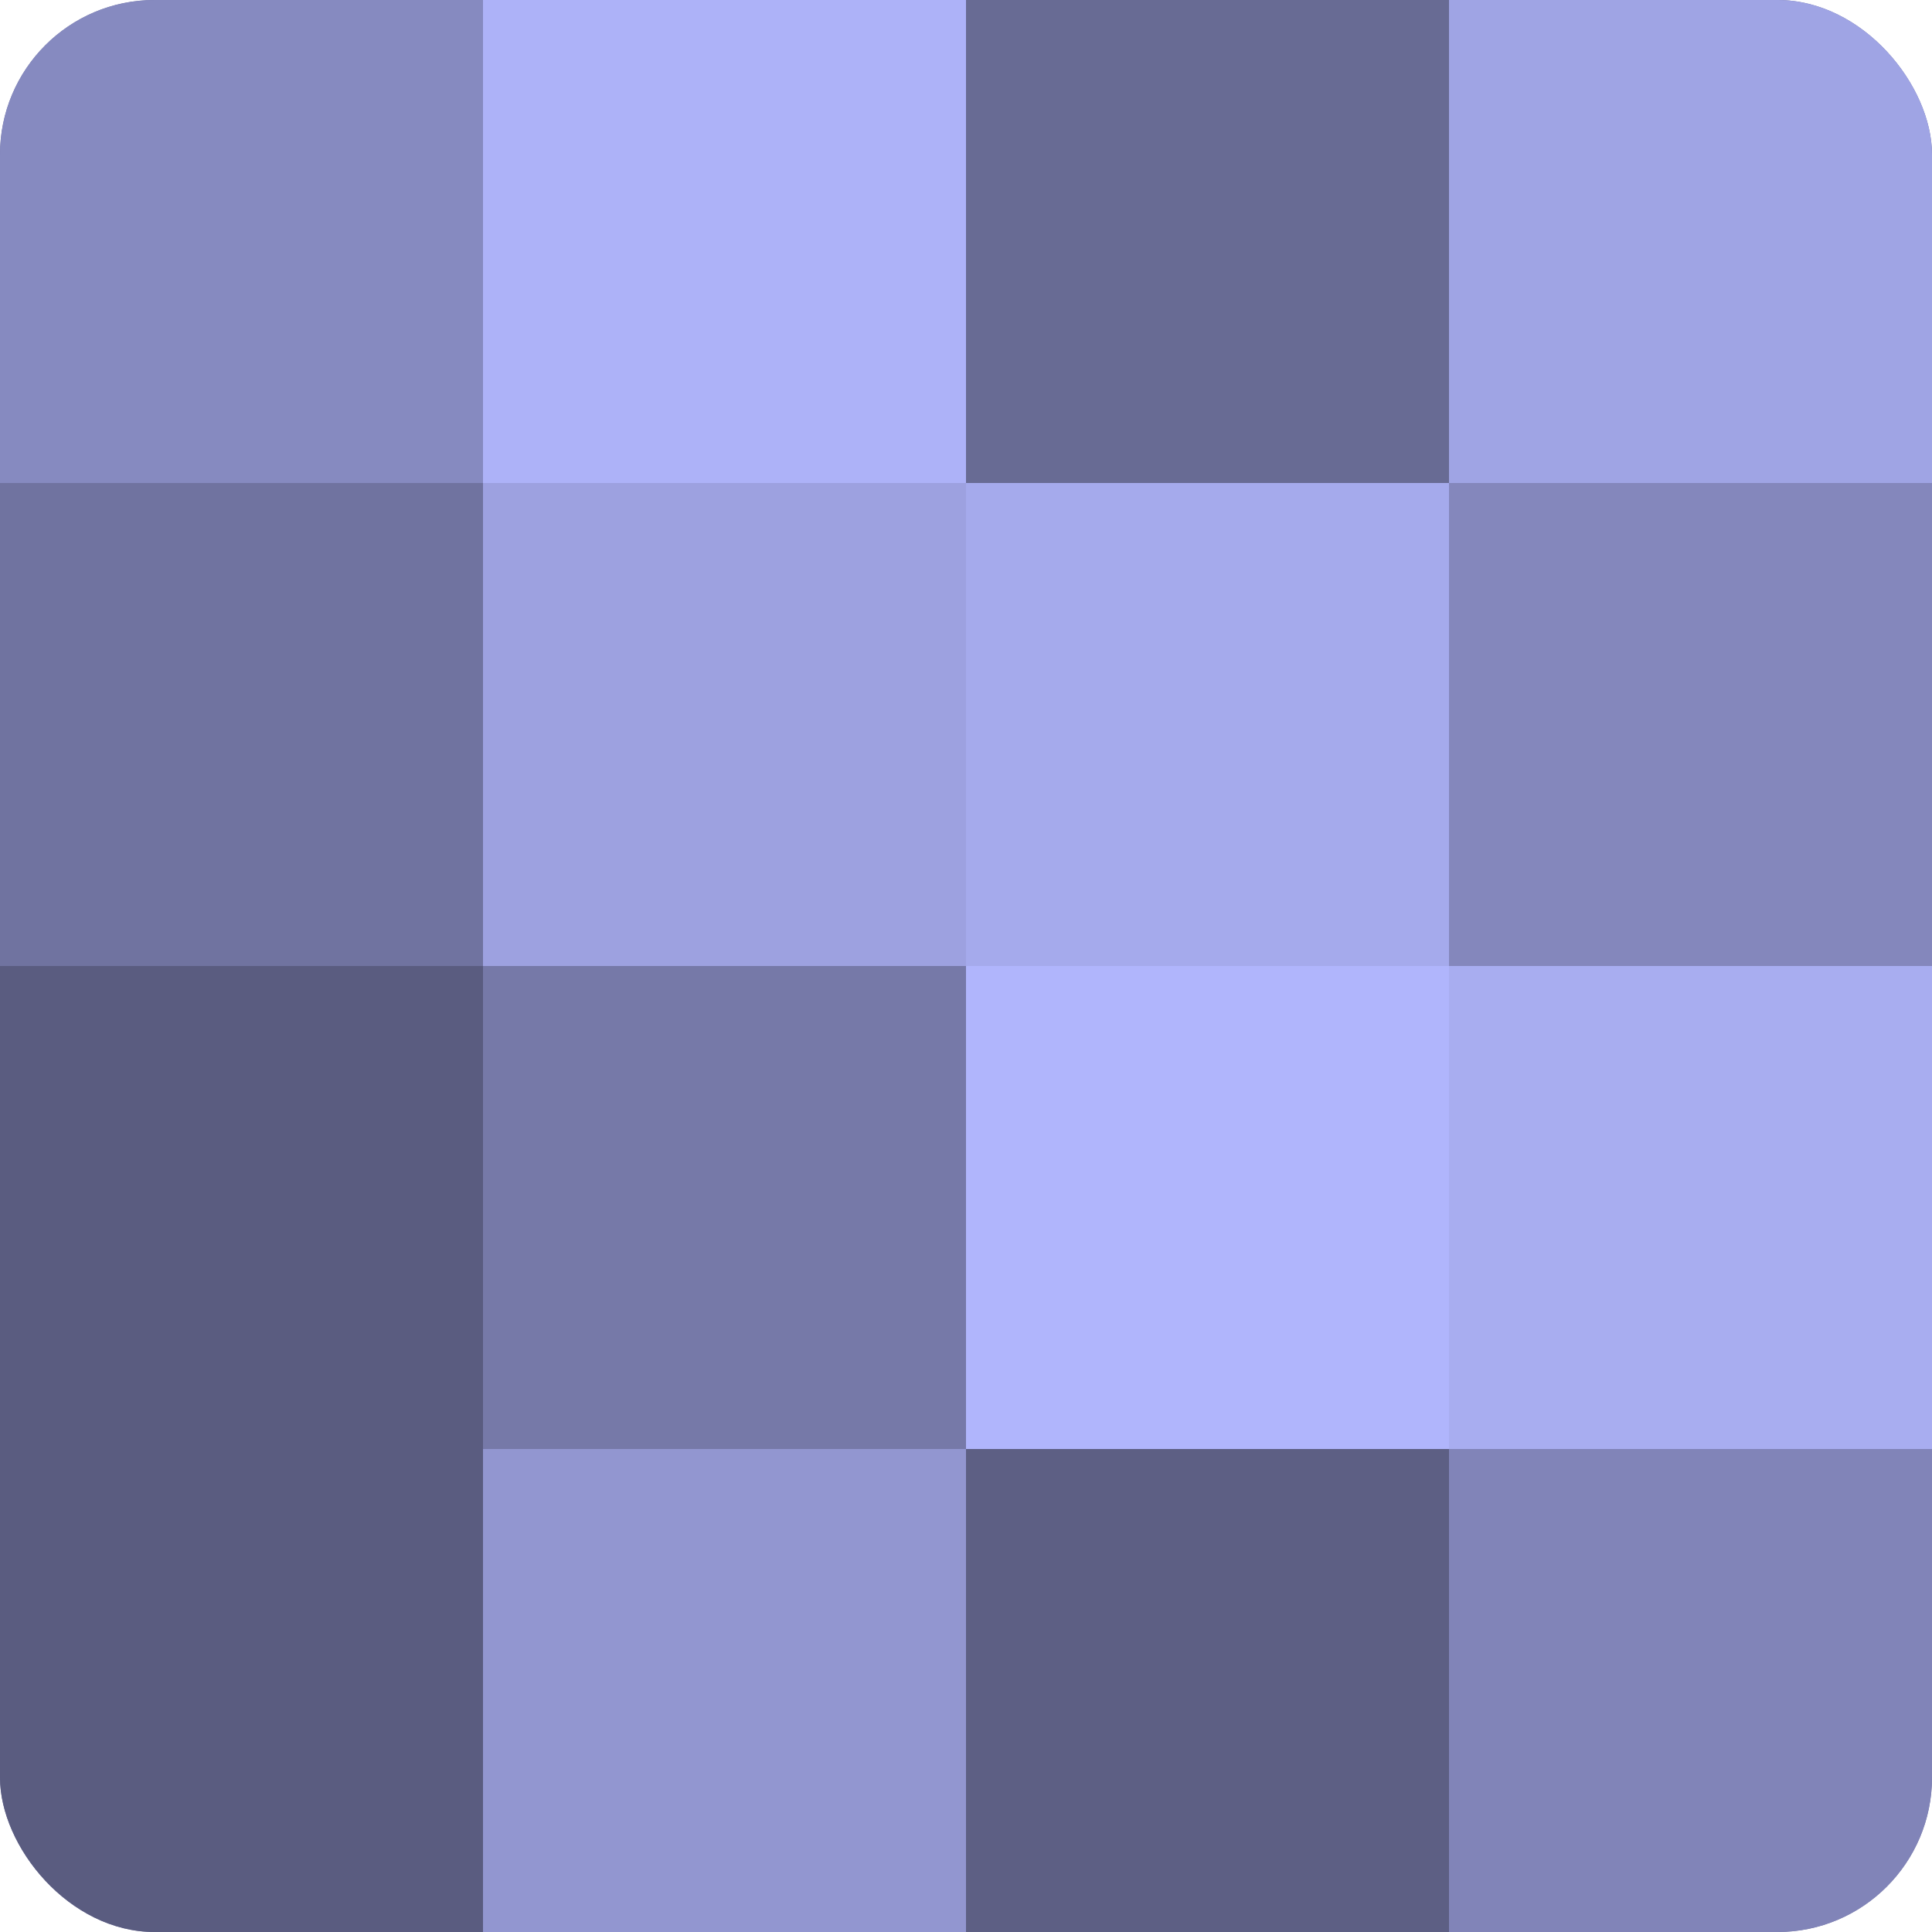
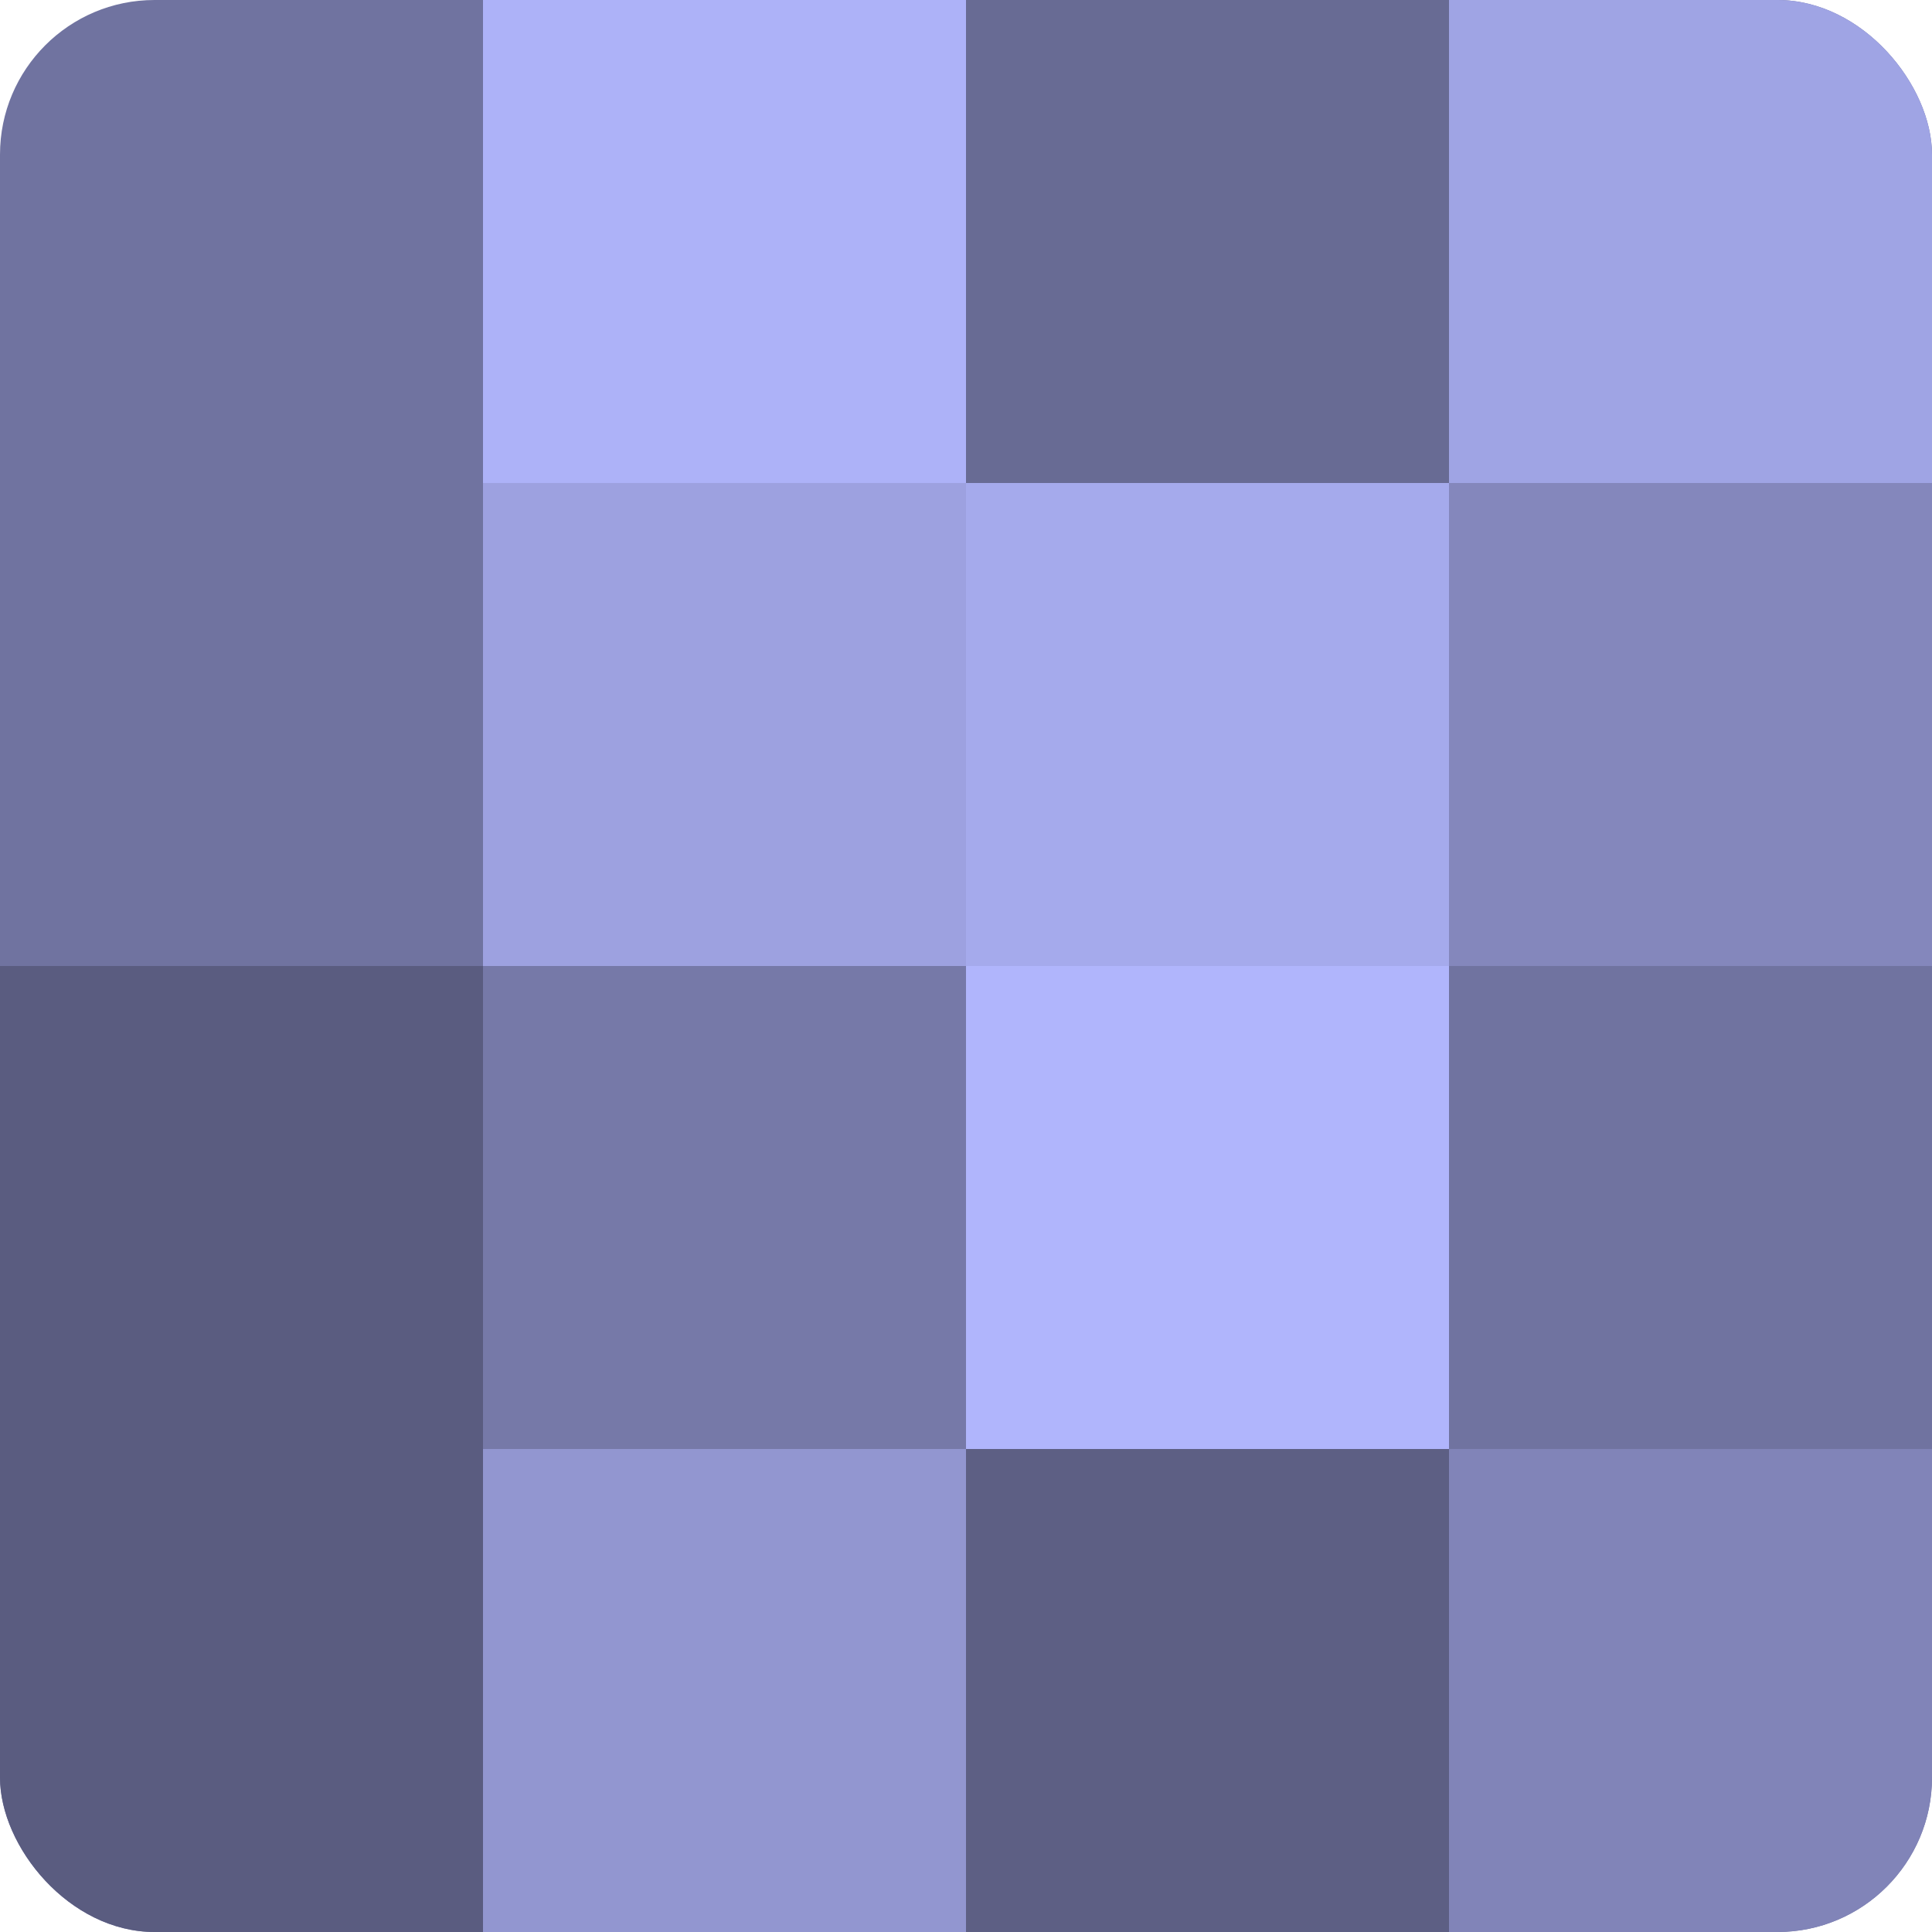
<svg xmlns="http://www.w3.org/2000/svg" width="60" height="60" viewBox="0 0 100 100" preserveAspectRatio="xMidYMid meet">
  <defs>
    <clipPath id="c" width="100" height="100">
      <rect width="100" height="100" rx="8" ry="8" />
    </clipPath>
  </defs>
  <g clip-path="url(#c)">
    <rect width="100" height="100" fill="#7073a0" />
-     <rect width="25" height="25" fill="#868ac0" />
    <rect y="25" width="25" height="25" fill="#7073a0" />
    <rect y="50" width="25" height="25" fill="#5a5c80" />
    <rect y="75" width="25" height="25" fill="#5a5c80" />
    <rect x="25" width="25" height="25" fill="#adb2f8" />
    <rect x="25" y="25" width="25" height="25" fill="#9da1e0" />
    <rect x="25" y="50" width="25" height="25" fill="#7679a8" />
    <rect x="25" y="75" width="25" height="25" fill="#9296d0" />
    <rect x="50" width="25" height="25" fill="#686b94" />
    <rect x="50" y="25" width="25" height="25" fill="#a5aaec" />
    <rect x="50" y="50" width="25" height="25" fill="#b0b5fc" />
    <rect x="50" y="75" width="25" height="25" fill="#5d5f84" />
    <rect x="75" width="25" height="25" fill="#9fa4e4" />
    <rect x="75" y="25" width="25" height="25" fill="#8487bc" />
-     <rect x="75" y="50" width="25" height="25" fill="#a8adf0" />
    <rect x="75" y="75" width="25" height="25" fill="#8184b8" />
  </g>
</svg>